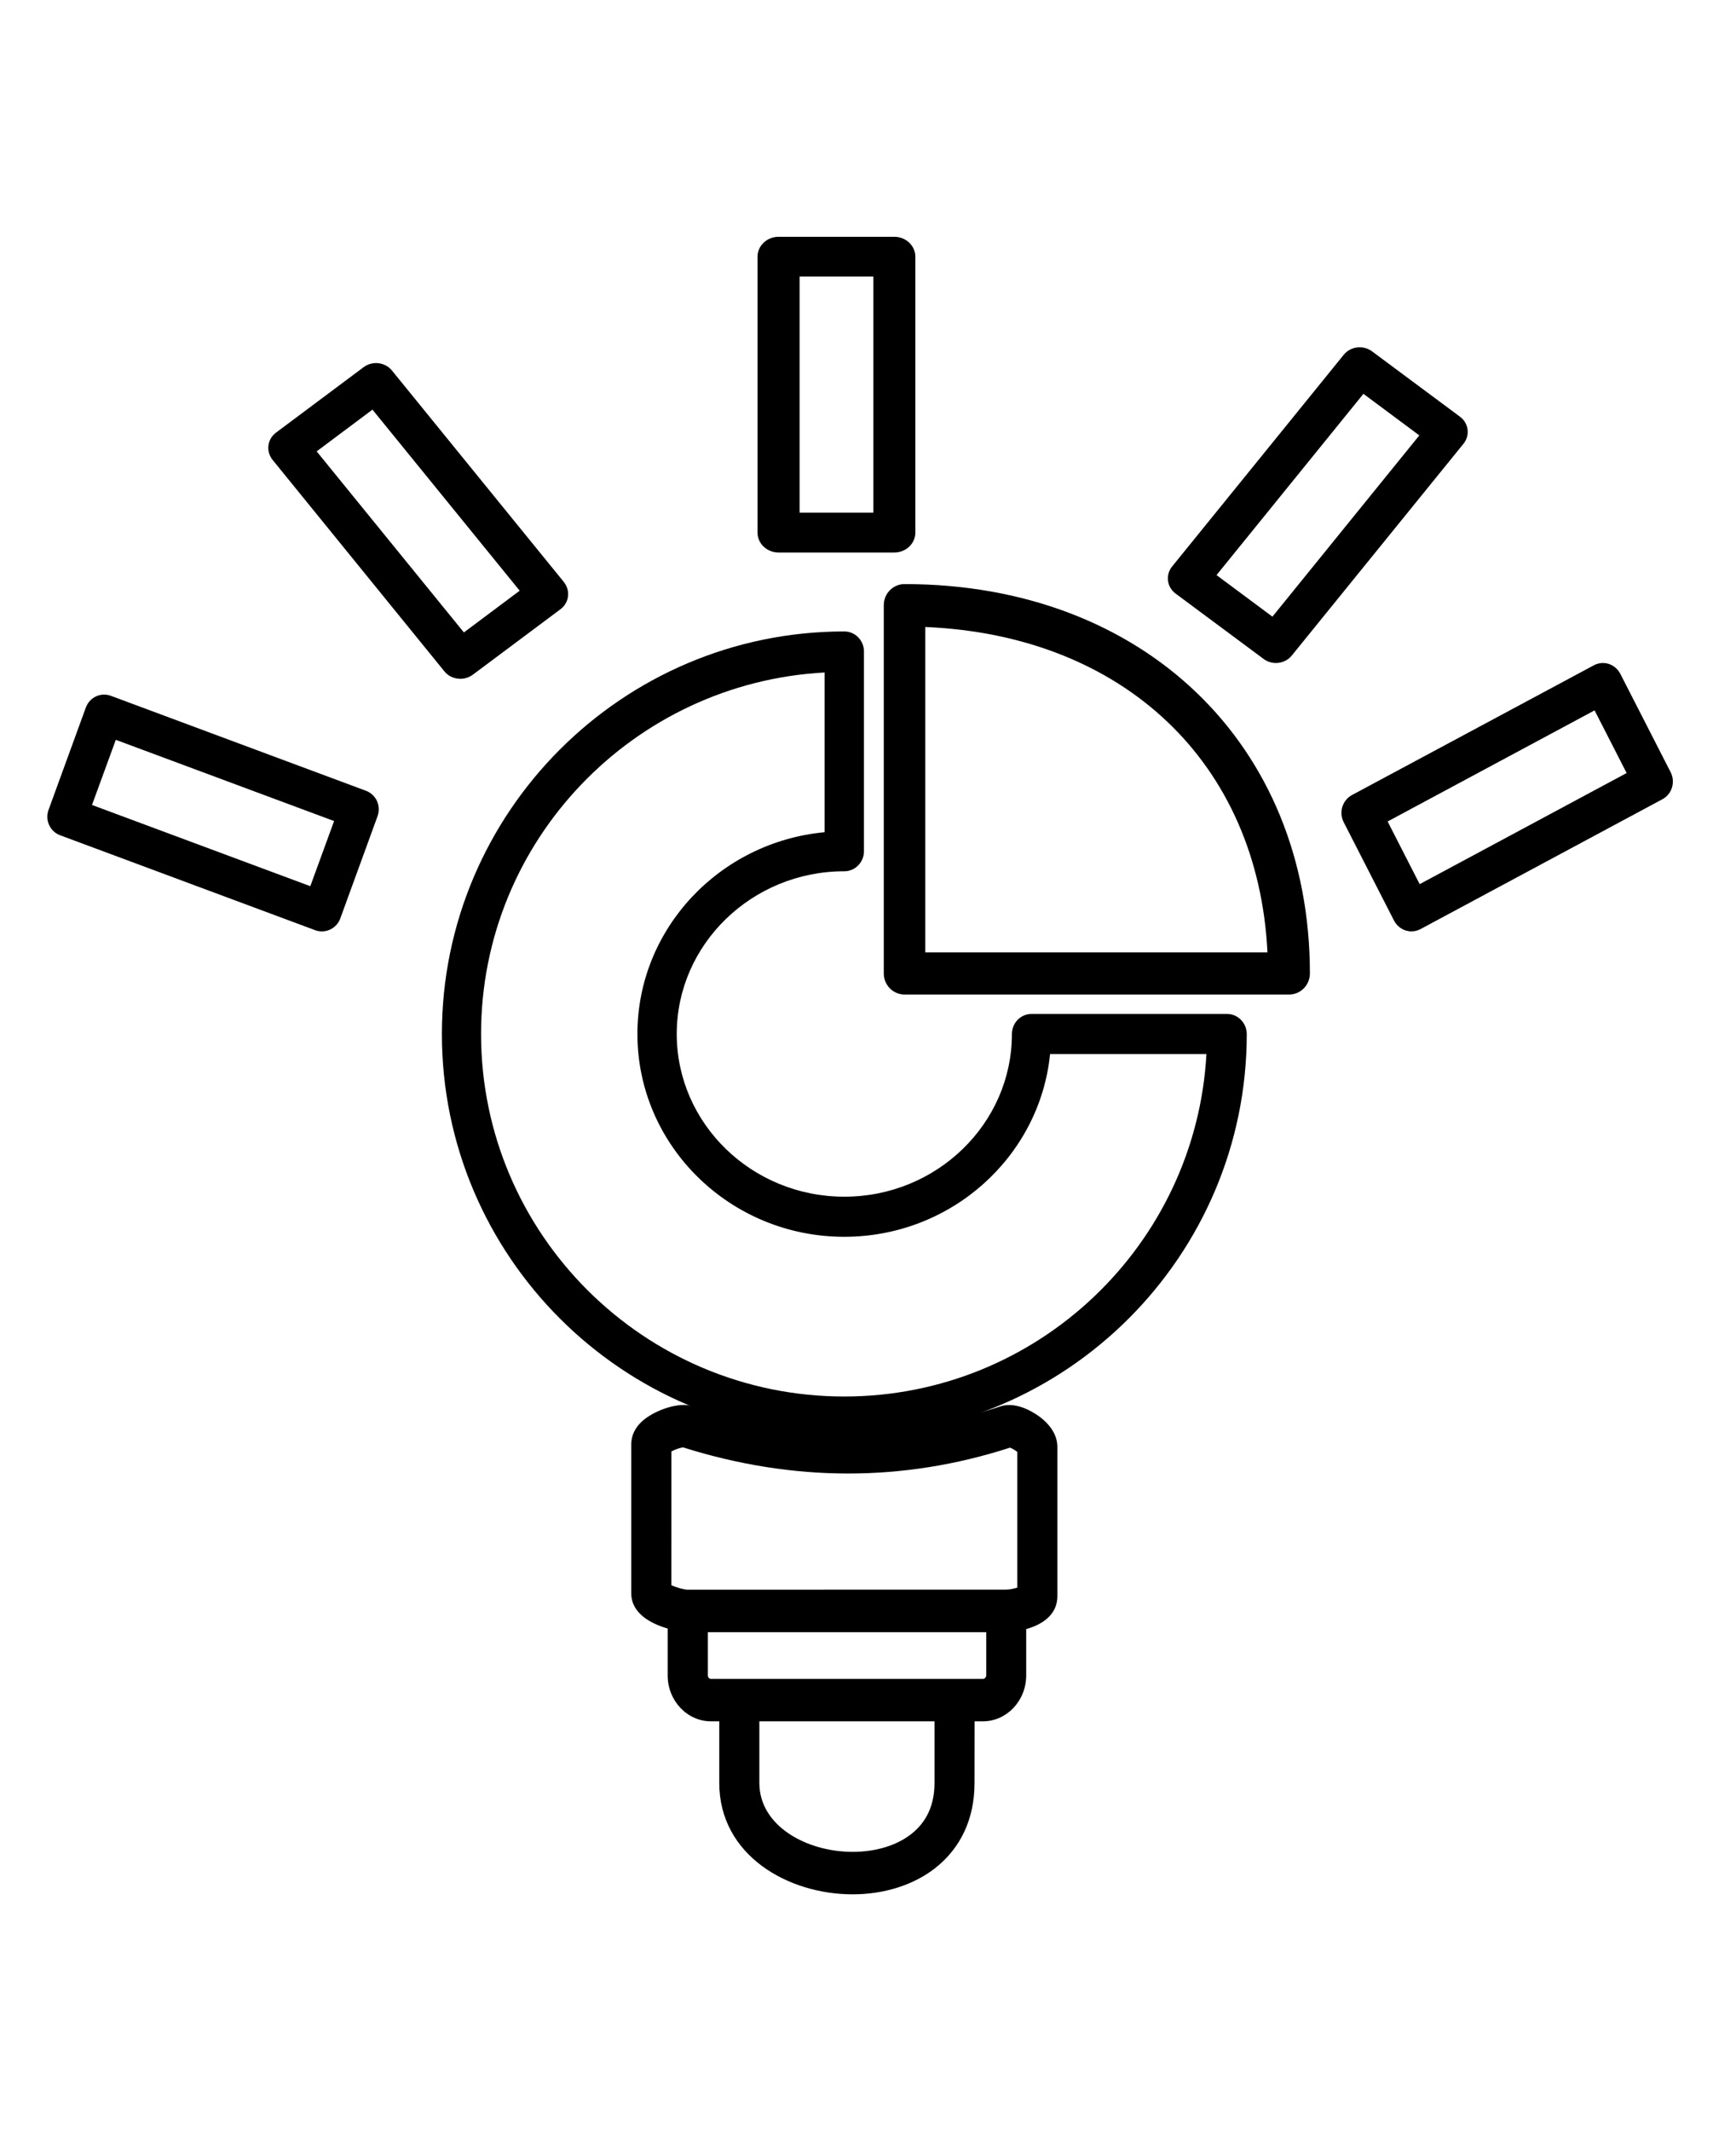
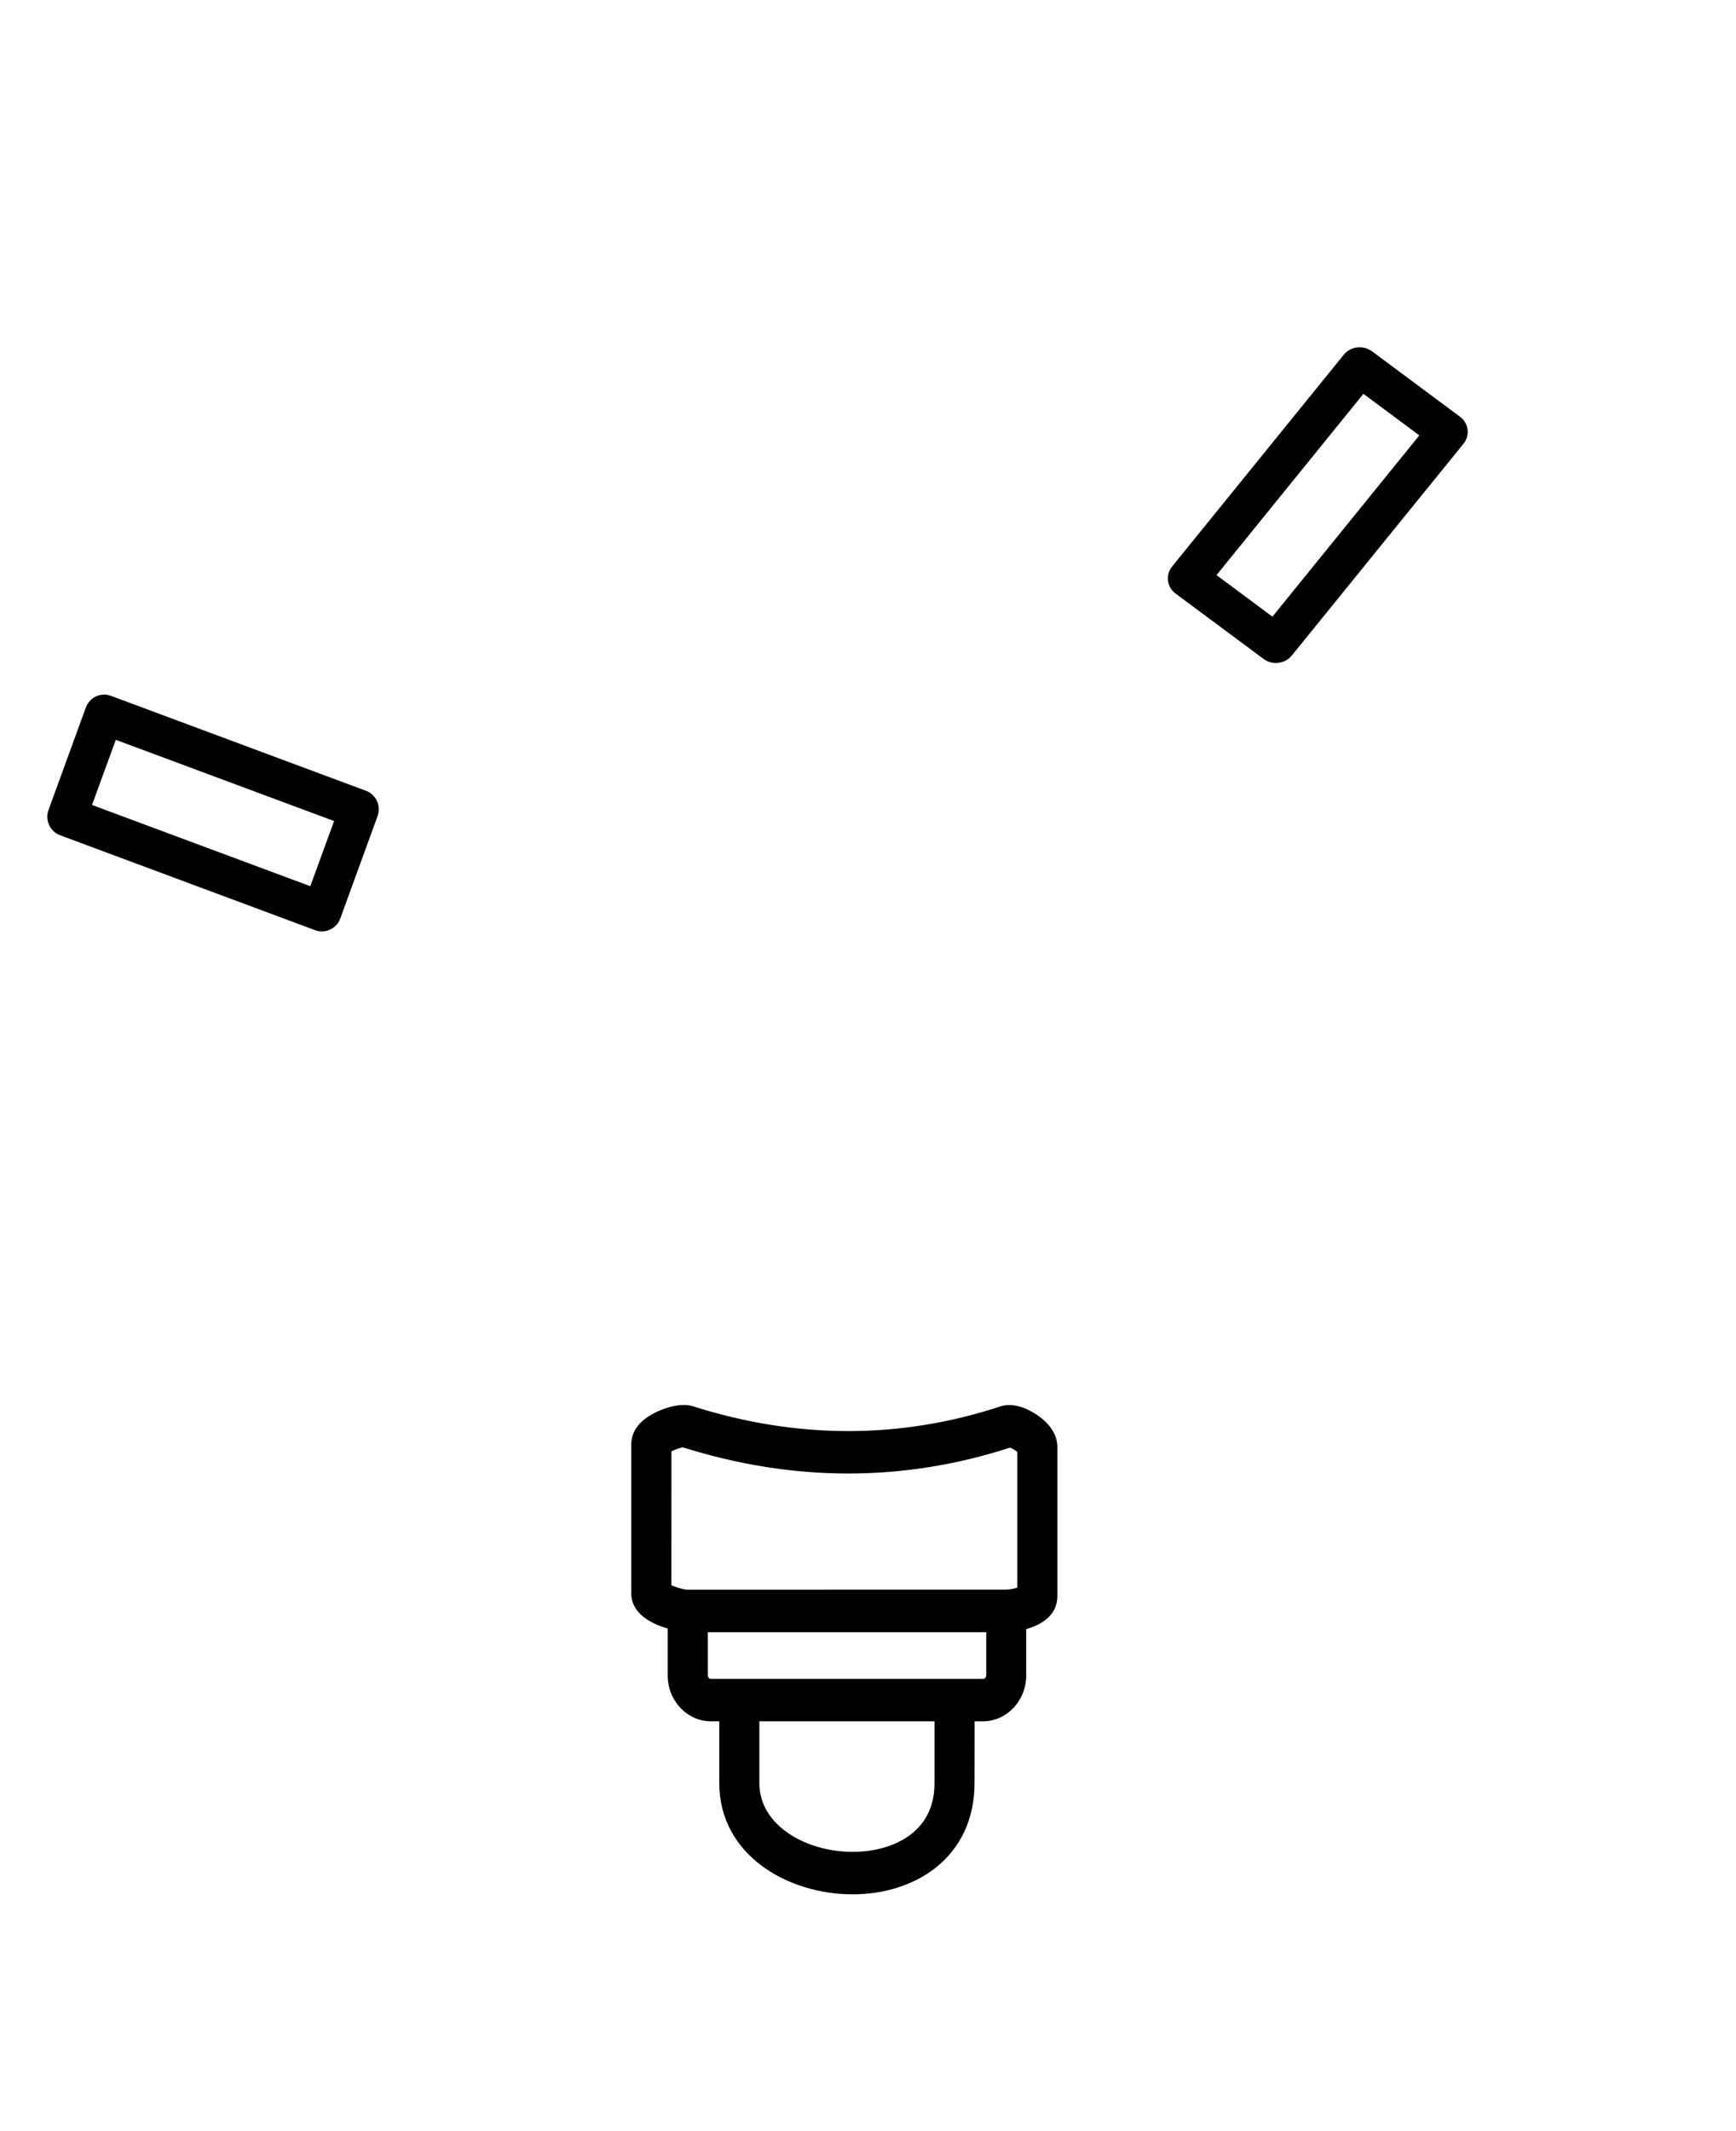
<svg xmlns="http://www.w3.org/2000/svg" width="110" height="135" viewBox="0 0 110 135" fill="none">
-   <path d="M57.315 37C56.59 37 56 37.598 56 38.334V61.666C56 62.402 56.59 63 57.315 63H81.685C82.41 63 83 62.402 83 61.666C83 47.145 72.44 37 57.315 37ZM80.312 60.333H58.63V39.718C71.219 40.248 79.722 48.336 80.312 60.333Z" fill="black" />
-   <path d="M77.751 64.229H65.363C64.677 64.229 64.119 64.799 64.119 65.499C64.119 71.182 59.352 75.807 53.5 75.807C47.643 75.807 42.881 71.182 42.881 65.499C42.881 59.817 47.648 55.192 53.5 55.192C54.186 55.192 54.744 54.622 54.744 53.922V41.27C54.744 40.57 54.186 40 53.5 40C39.443 40 28 51.442 28 65.5C28 79.563 39.437 91 53.5 91C67.558 91 79 79.558 79 65.5C78.995 64.8 78.437 64.229 77.751 64.229ZM53.495 88.464C40.803 88.464 30.482 78.162 30.482 65.499C30.482 53.255 40.144 43.251 52.251 42.6V52.718C45.608 53.337 40.389 58.829 40.389 65.5C40.389 72.583 46.267 78.347 53.495 78.347C60.287 78.347 65.884 73.261 66.537 66.77H76.444C75.78 78.841 65.756 88.464 53.495 88.464Z" fill="black" />
-   <path d="M49.333 35H56.667C57.402 35 58 34.434 58 33.74V16.26C58 15.566 57.402 15 56.667 15H49.333C48.598 15 48 15.566 48 16.26V33.74C48 34.434 48.598 35 49.333 35ZM50.665 17.521H55.34V32.479H50.665V17.521Z" fill="black" />
-   <path d="M28.159 42.529C28.366 42.785 28.672 42.953 29.011 42.989C29.066 42.995 29.115 43 29.169 43C29.454 43 29.727 42.911 29.956 42.743L35.509 38.597C35.777 38.398 35.952 38.105 35.99 37.78C36.033 37.456 35.935 37.136 35.733 36.875L24.836 23.472C24.404 22.938 23.601 22.844 23.044 23.257L17.491 27.404C17.223 27.603 17.049 27.896 17.01 28.221C16.966 28.545 17.065 28.864 17.267 29.126L28.159 42.529ZM23.601 25.949L32.929 37.419L29.394 40.063L20.065 28.593L23.601 25.949Z" fill="black" />
-   <path d="M80.068 41.743C80.292 41.911 80.571 42 80.85 42C80.904 42 80.954 41.995 81.008 41.989C81.347 41.948 81.648 41.78 81.855 41.524L92.733 28.109C92.94 27.852 93.033 27.528 92.989 27.203C92.946 26.879 92.776 26.591 92.503 26.392L86.939 22.257C86.381 21.844 85.578 21.938 85.146 22.472L74.269 35.887C73.837 36.421 73.935 37.19 74.493 37.603L80.068 41.743ZM86.392 24.948L89.934 27.581L80.626 39.064L77.084 36.431L86.392 24.948Z" fill="black" />
+   <path d="M80.068 41.743C80.292 41.911 80.571 42 80.85 42C80.904 42 80.954 41.995 81.008 41.989C81.347 41.948 81.648 41.78 81.855 41.524L92.733 28.109C92.94 27.852 93.033 27.528 92.989 27.203C92.946 26.879 92.776 26.591 92.503 26.392L86.939 22.257C86.381 21.844 85.578 21.938 85.146 22.472L74.269 35.887C73.837 36.421 73.935 37.19 74.493 37.603L80.068 41.743M86.392 24.948L89.934 27.581L80.626 39.064L77.084 36.431L86.392 24.948Z" fill="black" />
  <path d="M23.186 50.092L7.03 44.079C6.388 43.837 5.677 44.17 5.438 44.824L3.076 51.303C2.964 51.614 2.975 51.957 3.113 52.263C3.251 52.563 3.5 52.799 3.808 52.911L19.97 58.925C20.108 58.979 20.257 59 20.4 59C20.58 59 20.756 58.962 20.92 58.882C21.217 58.743 21.451 58.491 21.562 58.18L23.924 51.7C24.036 51.389 24.025 51.046 23.887 50.741C23.749 50.441 23.494 50.205 23.186 50.092ZM19.662 56.138L5.83 50.992L7.338 46.866L21.169 52.011L19.662 56.138Z" fill="black" />
-   <path d="M105.858 48.915L102.67 42.685C102.515 42.385 102.254 42.161 101.94 42.057C101.625 41.959 101.284 41.986 100.991 42.145L85.669 50.362C85.376 50.52 85.157 50.788 85.056 51.11C84.96 51.432 84.987 51.782 85.141 52.082L88.329 58.312C88.484 58.612 88.745 58.836 89.059 58.94C89.182 58.978 89.305 59 89.433 59C89.63 59 89.832 58.951 90.014 58.853L105.335 50.63C105.938 50.313 106.178 49.543 105.858 48.915ZM89.956 56.008L87.925 52.038L101.039 45L103.07 48.97L89.956 56.008Z" fill="black" />
  <path d="M65.93 89.789C65.702 89.611 64.491 88.731 63.405 89.087C57.047 91.18 50.483 91.175 43.909 89.082C42.97 88.782 41.526 89.363 40.847 89.898C40.147 90.45 40 91.065 40 91.485V100.933C40 102.221 41.276 102.865 42.307 103.164V106.136C42.307 107.735 43.54 109.04 45.049 109.04H45.576V112.945C45.576 117.527 49.93 120 54.024 120C56.022 120 57.873 119.413 59.236 118.355C60.881 117.073 61.75 115.204 61.75 112.945L61.755 109.04H62.282C63.791 109.04 65.024 107.735 65.024 106.136V103.198C65.968 102.934 67 102.336 67 101.111V91.663C67 90.979 66.63 90.335 65.93 89.789ZM42.541 91.945C42.763 91.824 43.094 91.709 43.279 91.686C50.261 93.889 57.227 93.894 63.997 91.704C64.132 91.749 64.328 91.87 64.458 91.974V100.57C64.241 100.639 63.959 100.697 63.785 100.697L43.55 100.702C43.338 100.697 42.849 100.559 42.54 100.421L42.541 91.945ZM59.214 112.945C59.214 114.337 58.714 115.423 57.732 116.188C56.803 116.913 55.484 117.309 54.023 117.309C51.119 117.309 48.116 115.676 48.116 112.945V109.041H59.214V112.945ZM62.281 106.355H45.053C44.945 106.355 44.853 106.252 44.853 106.137V103.394H62.492V106.137C62.486 106.252 62.39 106.355 62.281 106.355Z" fill="black" />
</svg>